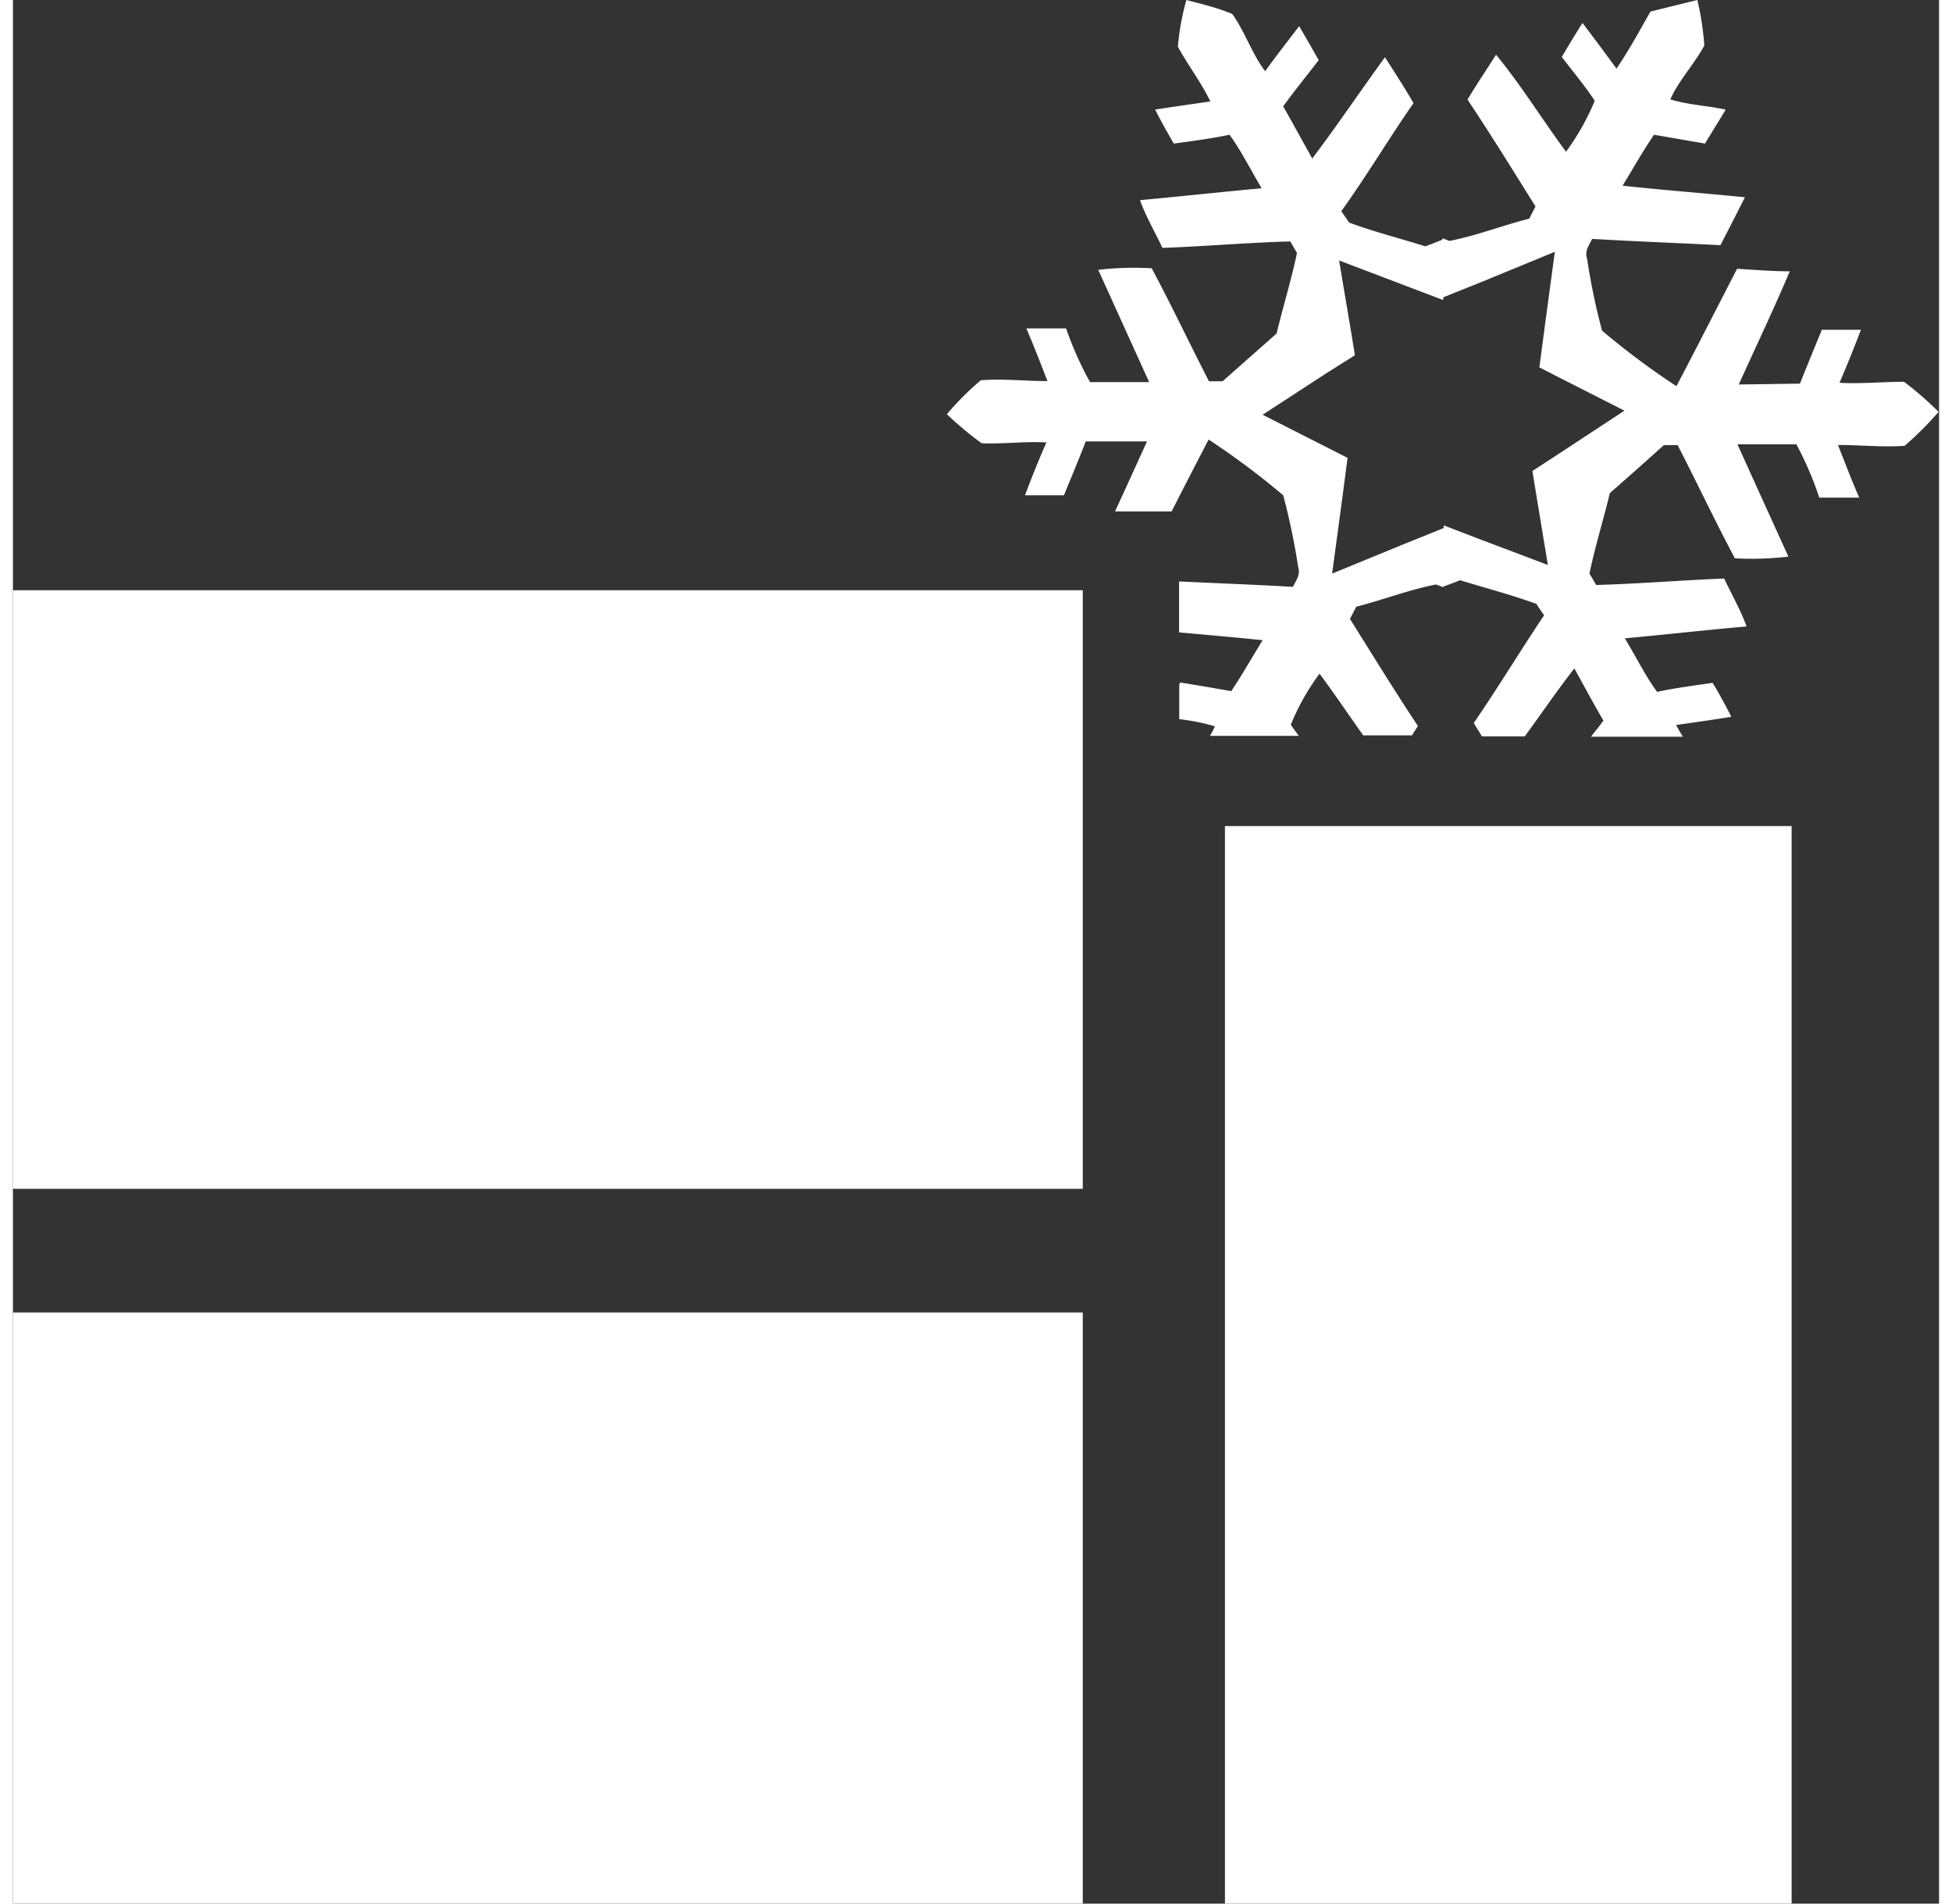
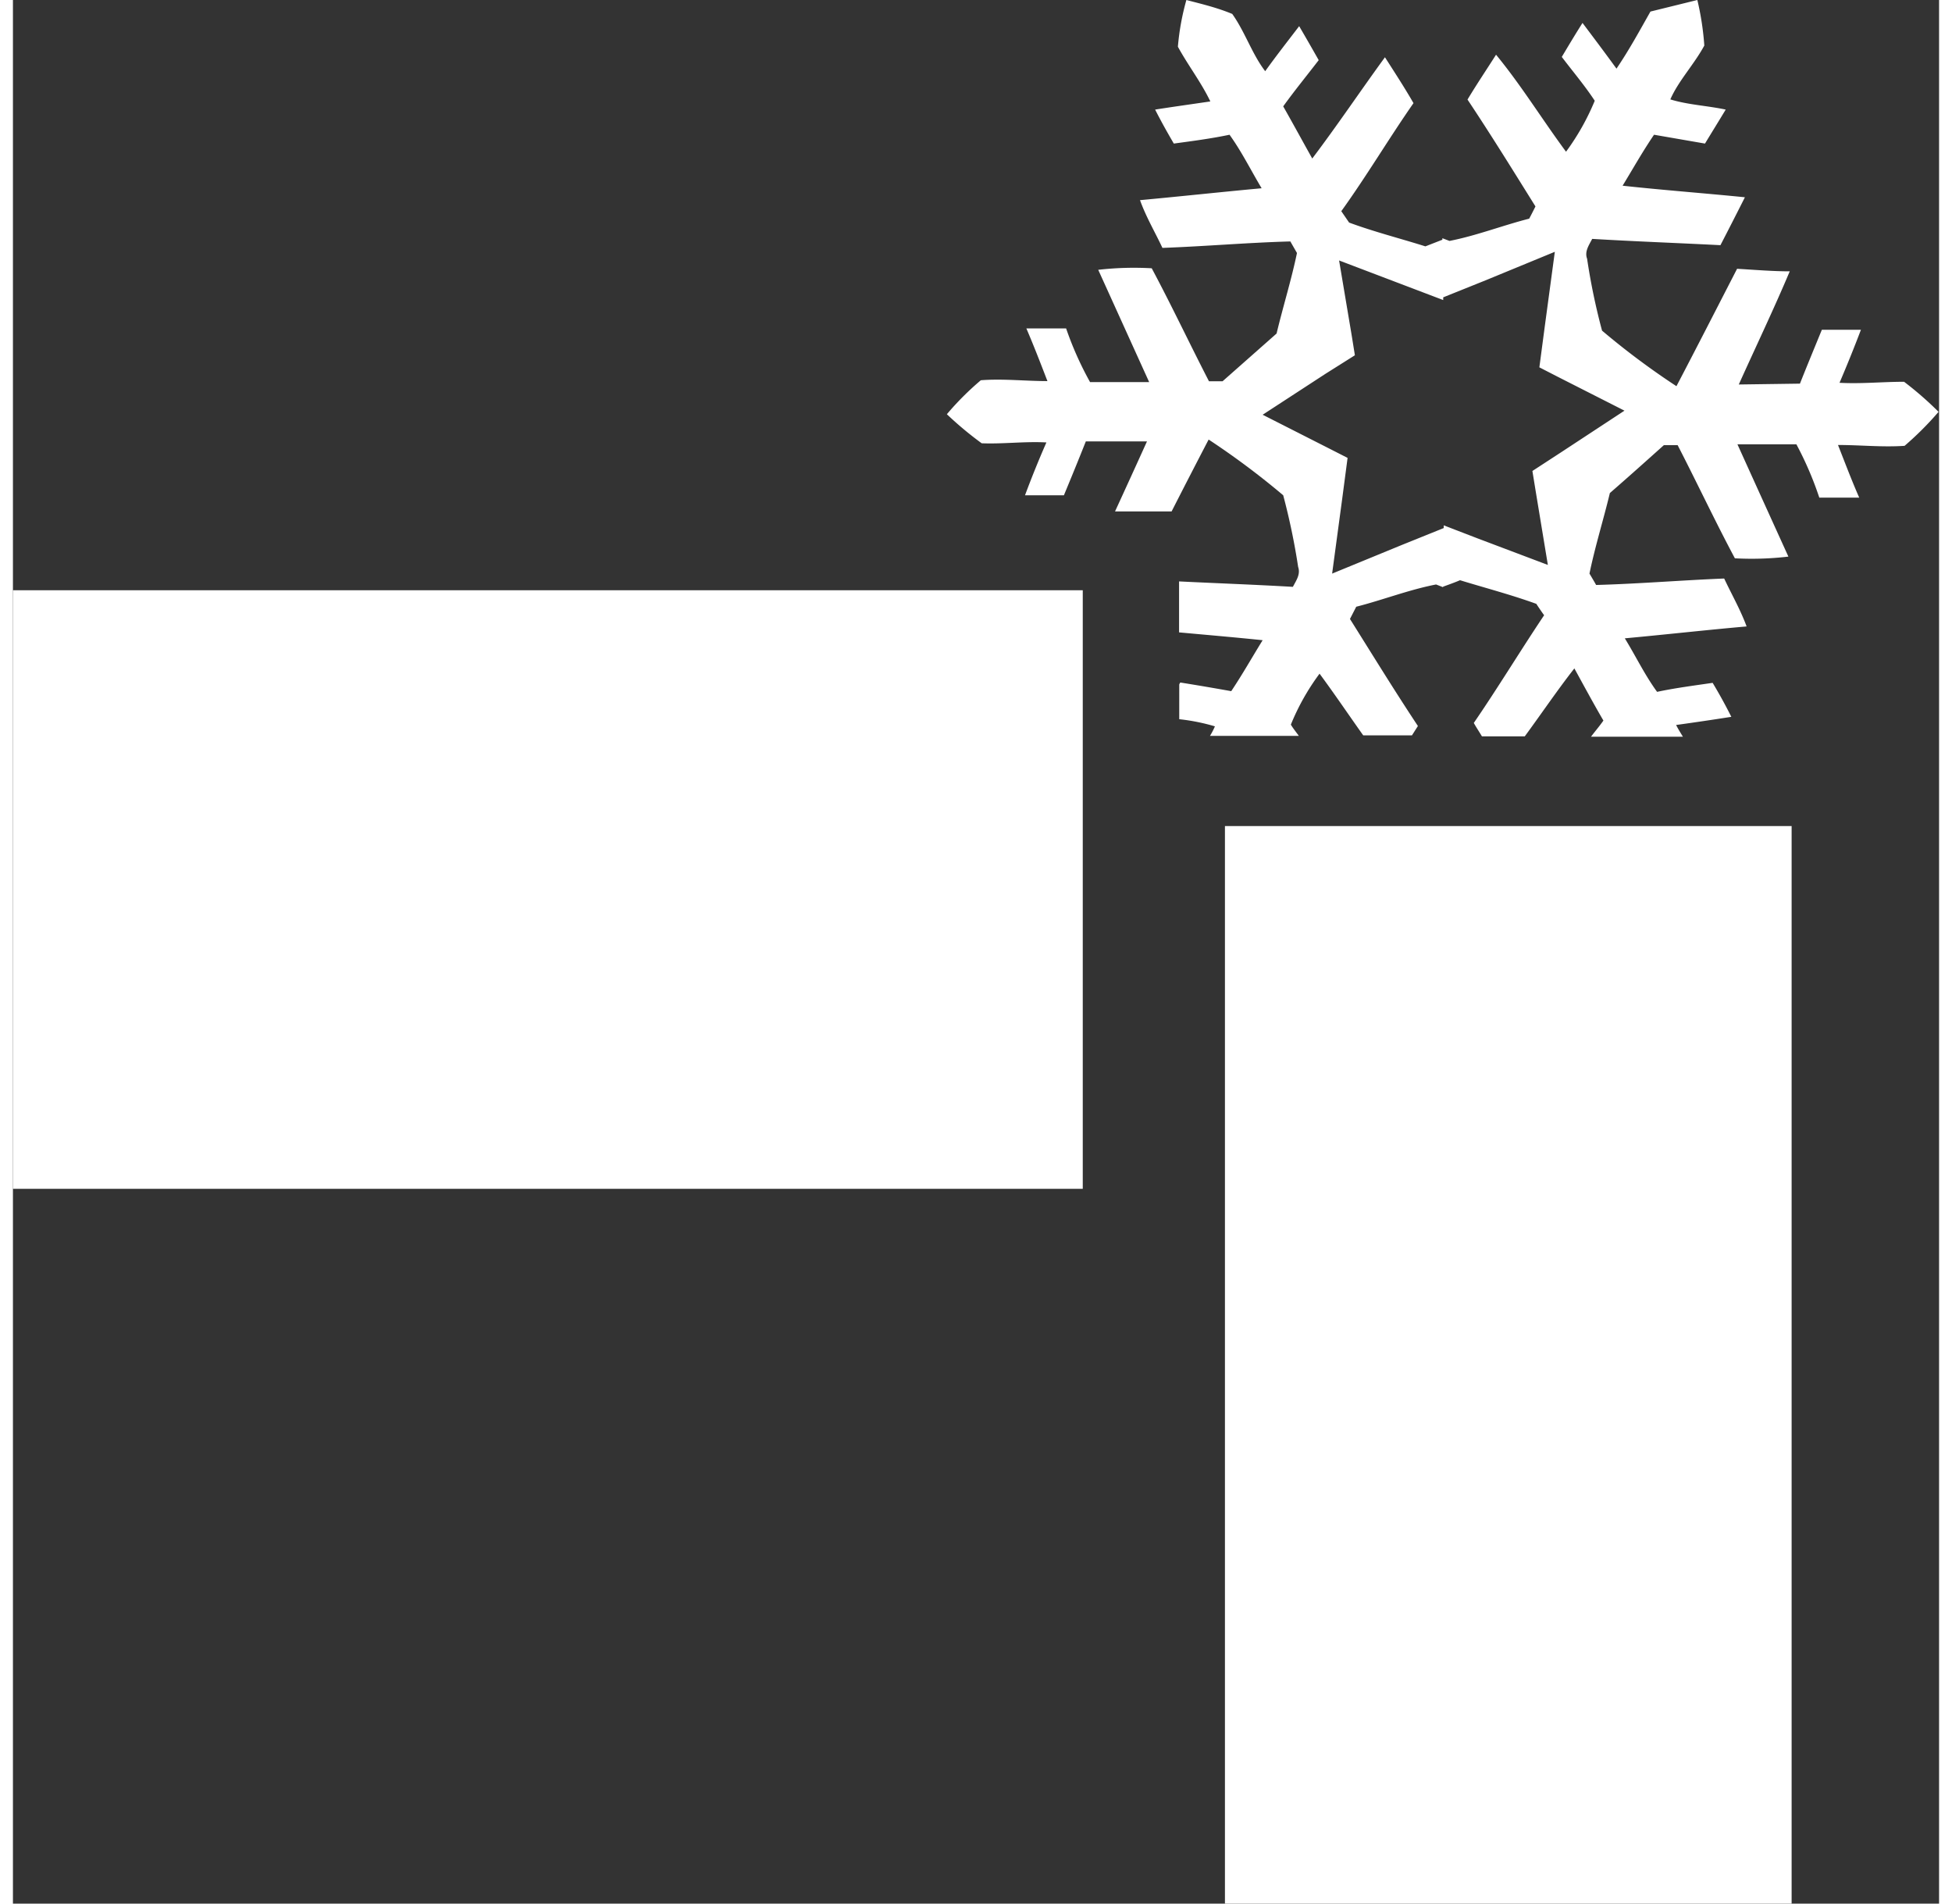
<svg xmlns="http://www.w3.org/2000/svg" width="40" height="39" viewBox="0 0 113.39 112.04">
  <rect x="0" y="0" width="113.39" height="112.04" fill="#333333" stroke="none" />
  <defs>
    <style>.a{fill:#fff;}</style>
  </defs>
  <title>Lagerung-Temperatur</title>
-   <rect class="a" y="77.25" width="62.98" height="34.79" />
  <path class="a" d="M111.33,23.14c-1.27,0-2.53.13-3.8.06q.66-1.54,1.26-3.12c-.77,0-1.53,0-2.3,0-.43,1.05-.87,2.11-1.29,3.17l-3.6.05c1-2.22,2.06-4.43,3-6.66-1,0-2.07-.09-3.1-.15-1.19,2.31-2.37,4.62-3.57,6.91a44.9,44.9,0,0,1-4.38-3.27,37.79,37.79,0,0,1-.88-4.23c-.16-.43.11-.8.3-1.17,2.52.15,5,.24,7.55.37q.73-1.41,1.44-2.82c-2.4-.24-4.81-.42-7.2-.68.61-1,1.17-2,1.85-3l3,.52c.4-.66.81-1.32,1.22-2-1.07-.23-2.23-.28-3.26-.6.48-1.1,1.41-2.07,2-3.17A16.55,16.55,0,0,0,99.16.67l-2.76.68c-.64,1.13-1.26,2.27-2,3.36-.66-.91-1.33-1.8-2-2.69-.42.66-.82,1.33-1.22,2,.65.86,1.35,1.68,1.94,2.58a14.18,14.18,0,0,1-1.69,3c-1.4-1.89-2.63-3.9-4.12-5.71-.56.88-1.14,1.74-1.68,2.64,1.38,2.07,2.69,4.19,4,6.29-.09.18-.27.54-.37.72-1.57.4-3.1,1-4.69,1.31l-.42-.16v.09l-1,.39c-1.49-.47-3-.85-4.49-1.4l-.46-.67C79.71,11,81,8.82,82.45,6.74c-.53-.92-1.11-1.81-1.68-2.7C79.34,6,78,8,76.49,10c-.56-1-1.13-2.05-1.71-3.07.67-.93,1.39-1.81,2.09-2.72-.38-.67-.77-1.35-1.15-2-.68.89-1.37,1.77-2,2.65-.77-1-1.19-2.32-1.94-3.37C70.86,1.11,70,.91,69.08.67a14.59,14.59,0,0,0-.5,2.75c.6,1.1,1.37,2.09,1.91,3.22-1.08.16-2.17.31-3.25.48.35.69.72,1.35,1.1,2,1.1-.15,2.19-.29,3.28-.52.72,1,1.26,2.1,1.89,3.15-2.39.22-4.77.48-7.16.7.36,1,.88,1.87,1.32,2.81,2.51-.09,5-.31,7.53-.38l.39.68c-.33,1.59-.82,3.15-1.2,4.74l-3.18,2.81h-.8c-1.14-2.21-2.2-4.46-3.37-6.65a18.52,18.52,0,0,0-3.15.09c1,2.2,2,4.41,3,6.61-1.16,0-2.32,0-3.48,0A19.54,19.54,0,0,1,62,20c-.78,0-1.56,0-2.34,0,.43,1,.84,2.06,1.24,3.1-1.31,0-2.62-.15-3.92-.05a16.83,16.83,0,0,0-2,2,20.64,20.64,0,0,0,2.05,1.71c1.27.05,2.54-.12,3.81-.05-.44,1-.87,2.06-1.26,3.11h2.29c.44-1.06.87-2.11,1.29-3.17,1.2,0,2.4,0,3.6,0-.62,1.37-1.25,2.75-1.88,4.12h3.33q1.08-2.12,2.18-4.23a46.38,46.38,0,0,1,4.39,3.28,39.47,39.47,0,0,1,.88,4.22c.15.44-.12.8-.31,1.17-2.23-.13-4.47-.21-6.7-.32v3c1.64.15,3.28.29,4.92.46-.62,1-1.18,2-1.85,3-1-.18-2-.35-3-.51l-.06.11V43a11.83,11.83,0,0,1,2.1.42,4.25,4.25,0,0,1-.29.56h5.23c-.16-.22-.33-.43-.47-.66a13.57,13.57,0,0,1,1.69-3c.88,1.19,1.71,2.42,2.57,3.63h2.87l.35-.55c-1.38-2.08-2.68-4.2-4-6.3l.37-.72c1.57-.4,3.1-1,4.7-1.31l.41.16V35.2c.33-.12.67-.24,1-.38,1.5.46,3,.85,4.49,1.39.11.17.34.51.46.67C88.72,39,87.42,41.15,86,43.22c.15.27.32.52.48.79H89c1-1.36,1.91-2.71,2.92-4,.55,1,1.12,2.06,1.71,3.07-.23.33-.49.63-.73.95h5.41c-.14-.23-.28-.45-.4-.69,1.09-.15,2.17-.31,3.25-.48-.34-.68-.71-1.35-1.1-2-1.09.16-2.19.3-3.27.53-.73-1-1.26-2.11-1.9-3.15,2.39-.22,4.78-.49,7.17-.7-.37-1-.88-1.88-1.32-2.82-2.51.1-5,.31-7.54.38-.09-.17-.29-.5-.39-.67.33-1.6.82-3.16,1.2-4.74,1.07-.93,2.12-1.87,3.18-2.82H98c1.14,2.21,2.2,4.47,3.37,6.66a18.5,18.5,0,0,0,3.15-.1c-1-2.2-2-4.4-3-6.61,1.15,0,2.31,0,3.47,0a19.94,19.94,0,0,1,1.35,3.14c.78,0,1.56,0,2.35,0-.44-1-.84-2.06-1.25-3.1,1.31,0,2.62.14,3.92.05a18.6,18.6,0,0,0,2-2A19.76,19.76,0,0,0,111.33,23.14ZM91.17,27.27l-1.72,1.12.19,1.17.72,4.36-4.13-1.56-2-.77v.16l-2.48,1-4.09,1.68.59-4.38.32-2.43-1.06-.54-3.94-2,3.7-2.41L79,21.58l-.19-1.18L78.07,16l4.13,1.57,2,.76v-.16l2.49-1,4.08-1.68-.59,4.38-.32,2.42,1.07.55,3.94,2Z" transform="translate(0 -0.67)" />
  <rect class="a" x="56.32" y="64.32" width="63.42" height="33.36" transform="translate(169.03 -7.7) rotate(90)" />
  <rect class="a" y="34.74" width="62.98" height="35.23" />
</svg>